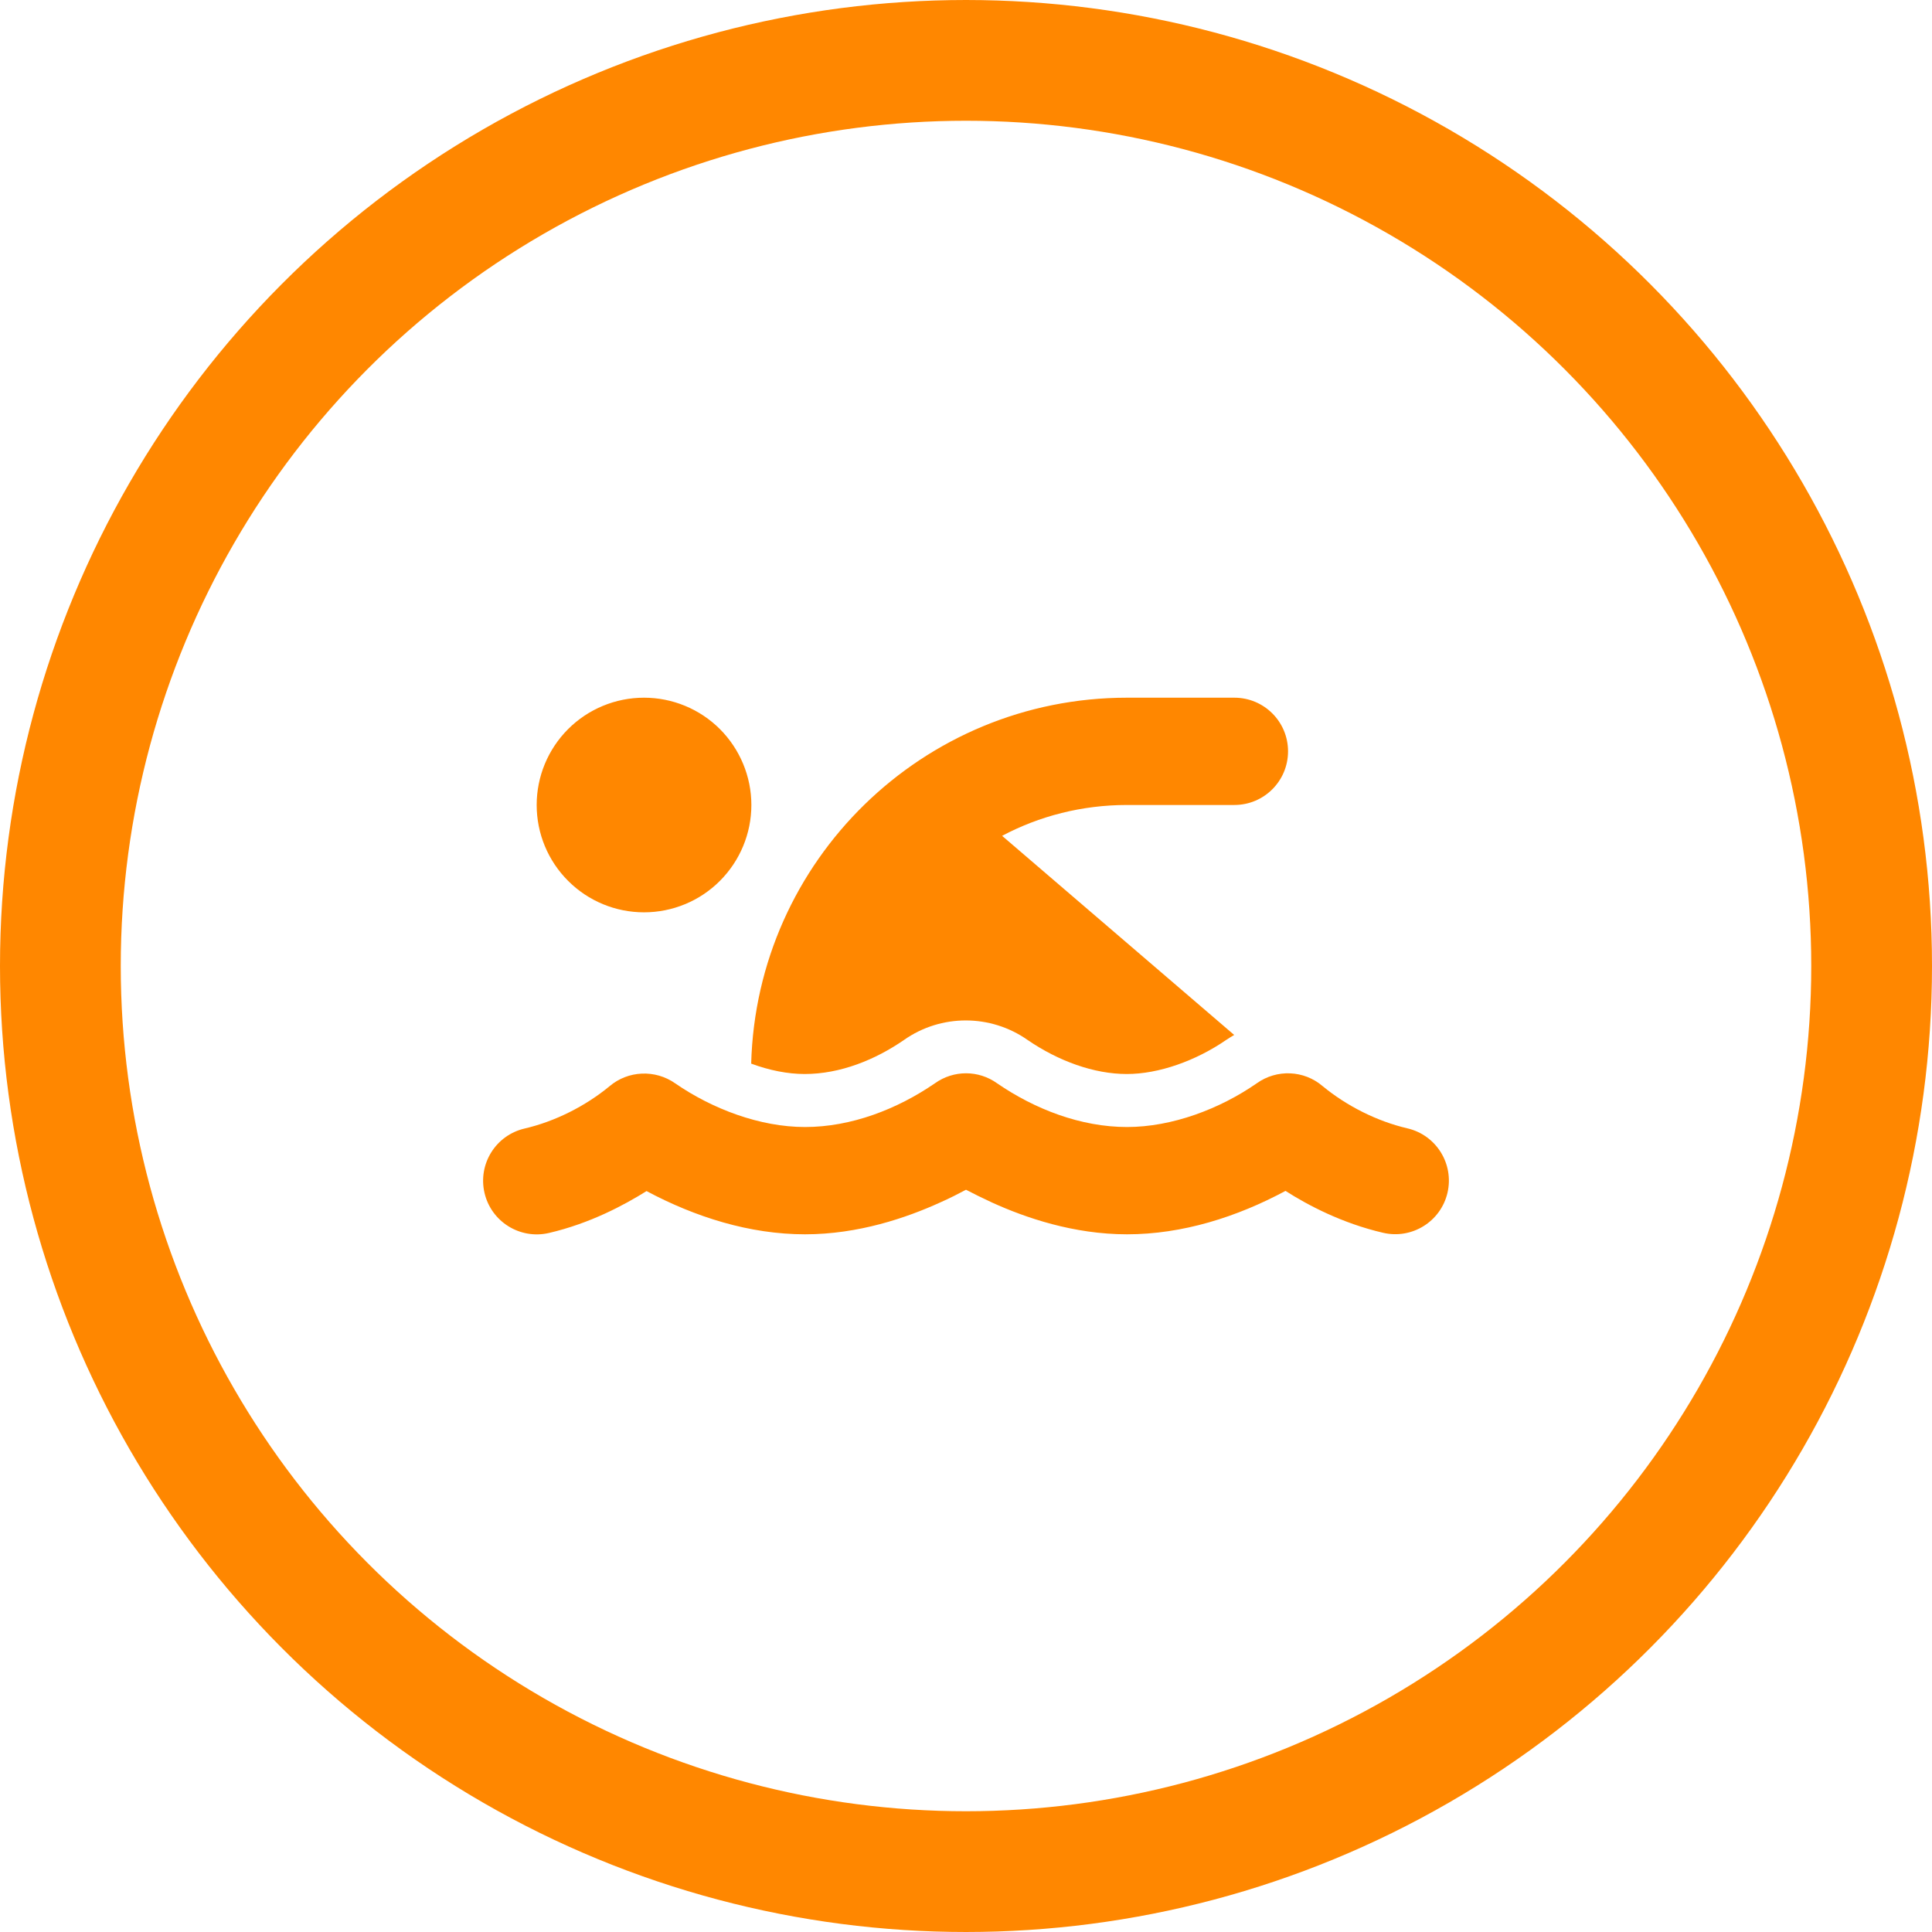
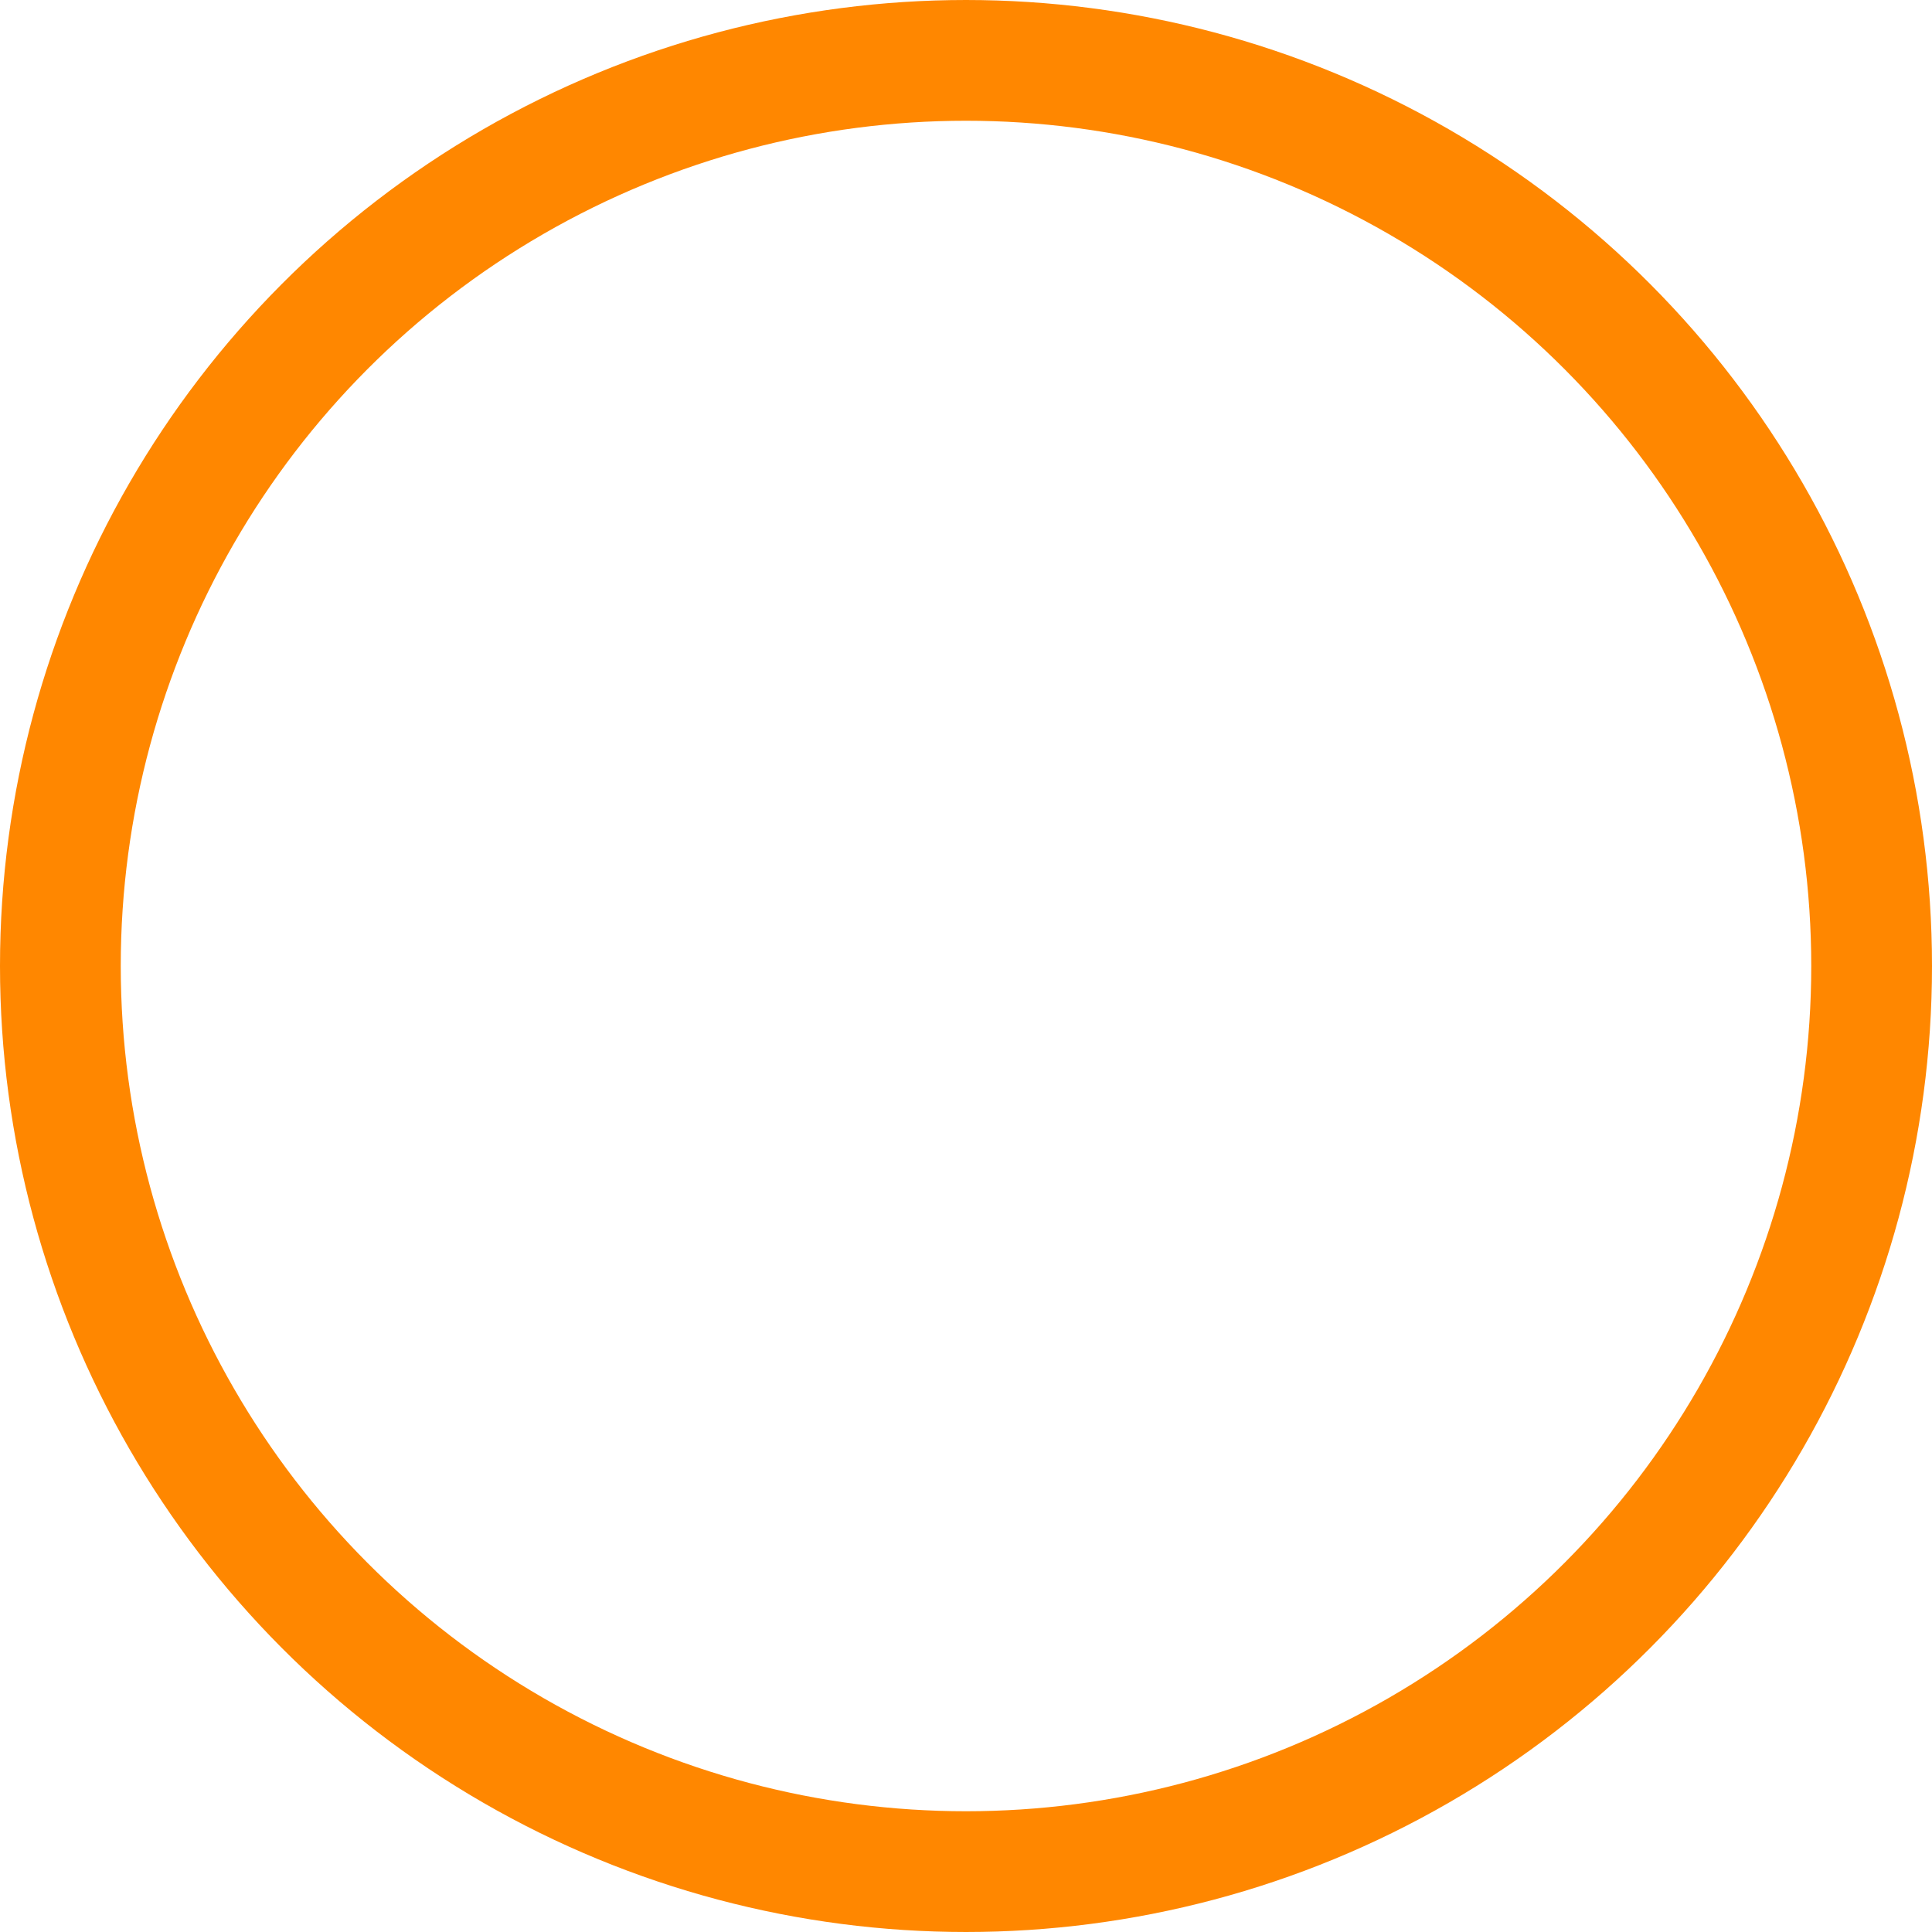
<svg xmlns="http://www.w3.org/2000/svg" width="32" height="32" viewBox="0 0 32 32" fill="none">
-   <path d="M16.598 13.844L20.442 17.142C20.398 17.167 20.353 17.197 20.309 17.225C19.809 17.569 19.195 17.789 18.664 17.789C18.12 17.789 17.531 17.575 17.02 17.225C16.406 16.794 15.586 16.794 14.973 17.225C14.498 17.553 13.917 17.789 13.328 17.789C13.047 17.789 12.742 17.728 12.442 17.617C12.531 14.255 15.284 11.556 18.667 11.556H20.445C20.936 11.556 21.334 11.953 21.334 12.444C21.334 12.936 20.936 13.333 20.445 13.333H18.667C17.92 13.333 17.214 13.517 16.598 13.844ZM12.445 13.333C12.445 13.805 12.257 14.257 11.924 14.59C11.591 14.924 11.138 15.111 10.667 15.111C10.195 15.111 9.743 14.924 9.41 14.59C9.076 14.257 8.889 13.805 8.889 13.333C8.889 12.862 9.076 12.41 9.41 12.076C9.743 11.743 10.195 11.556 10.667 11.556C11.138 11.556 11.591 11.743 11.924 12.076C12.257 12.41 12.445 12.862 12.445 13.333ZM16.514 17.942C17.139 18.372 17.903 18.667 18.667 18.667C19.414 18.667 20.206 18.367 20.817 17.942C21.148 17.706 21.598 17.725 21.906 17.989C22.306 18.319 22.809 18.572 23.311 18.689C23.789 18.8 24.086 19.278 23.975 19.756C23.864 20.233 23.386 20.53 22.909 20.419C22.228 20.261 21.661 19.961 21.292 19.725C20.486 20.158 19.584 20.444 18.667 20.444C17.781 20.444 16.984 20.169 16.434 19.919C16.273 19.844 16.125 19.772 16 19.706C15.875 19.772 15.731 19.847 15.567 19.919C15.017 20.169 14.22 20.444 13.334 20.444C12.417 20.444 11.514 20.158 10.709 19.728C10.336 19.961 9.772 20.264 9.092 20.422C8.614 20.533 8.136 20.236 8.025 19.758C7.914 19.28 8.211 18.803 8.689 18.692C9.192 18.575 9.695 18.322 10.095 17.992C10.403 17.73 10.853 17.711 11.184 17.944C11.797 18.367 12.586 18.667 13.334 18.667C14.098 18.667 14.861 18.372 15.486 17.942C15.795 17.722 16.206 17.722 16.514 17.942Z" fill="#FF8700" />
  <circle cx="16" cy="16" r="15" stroke="#FF8700" stroke-width="2" />
</svg>